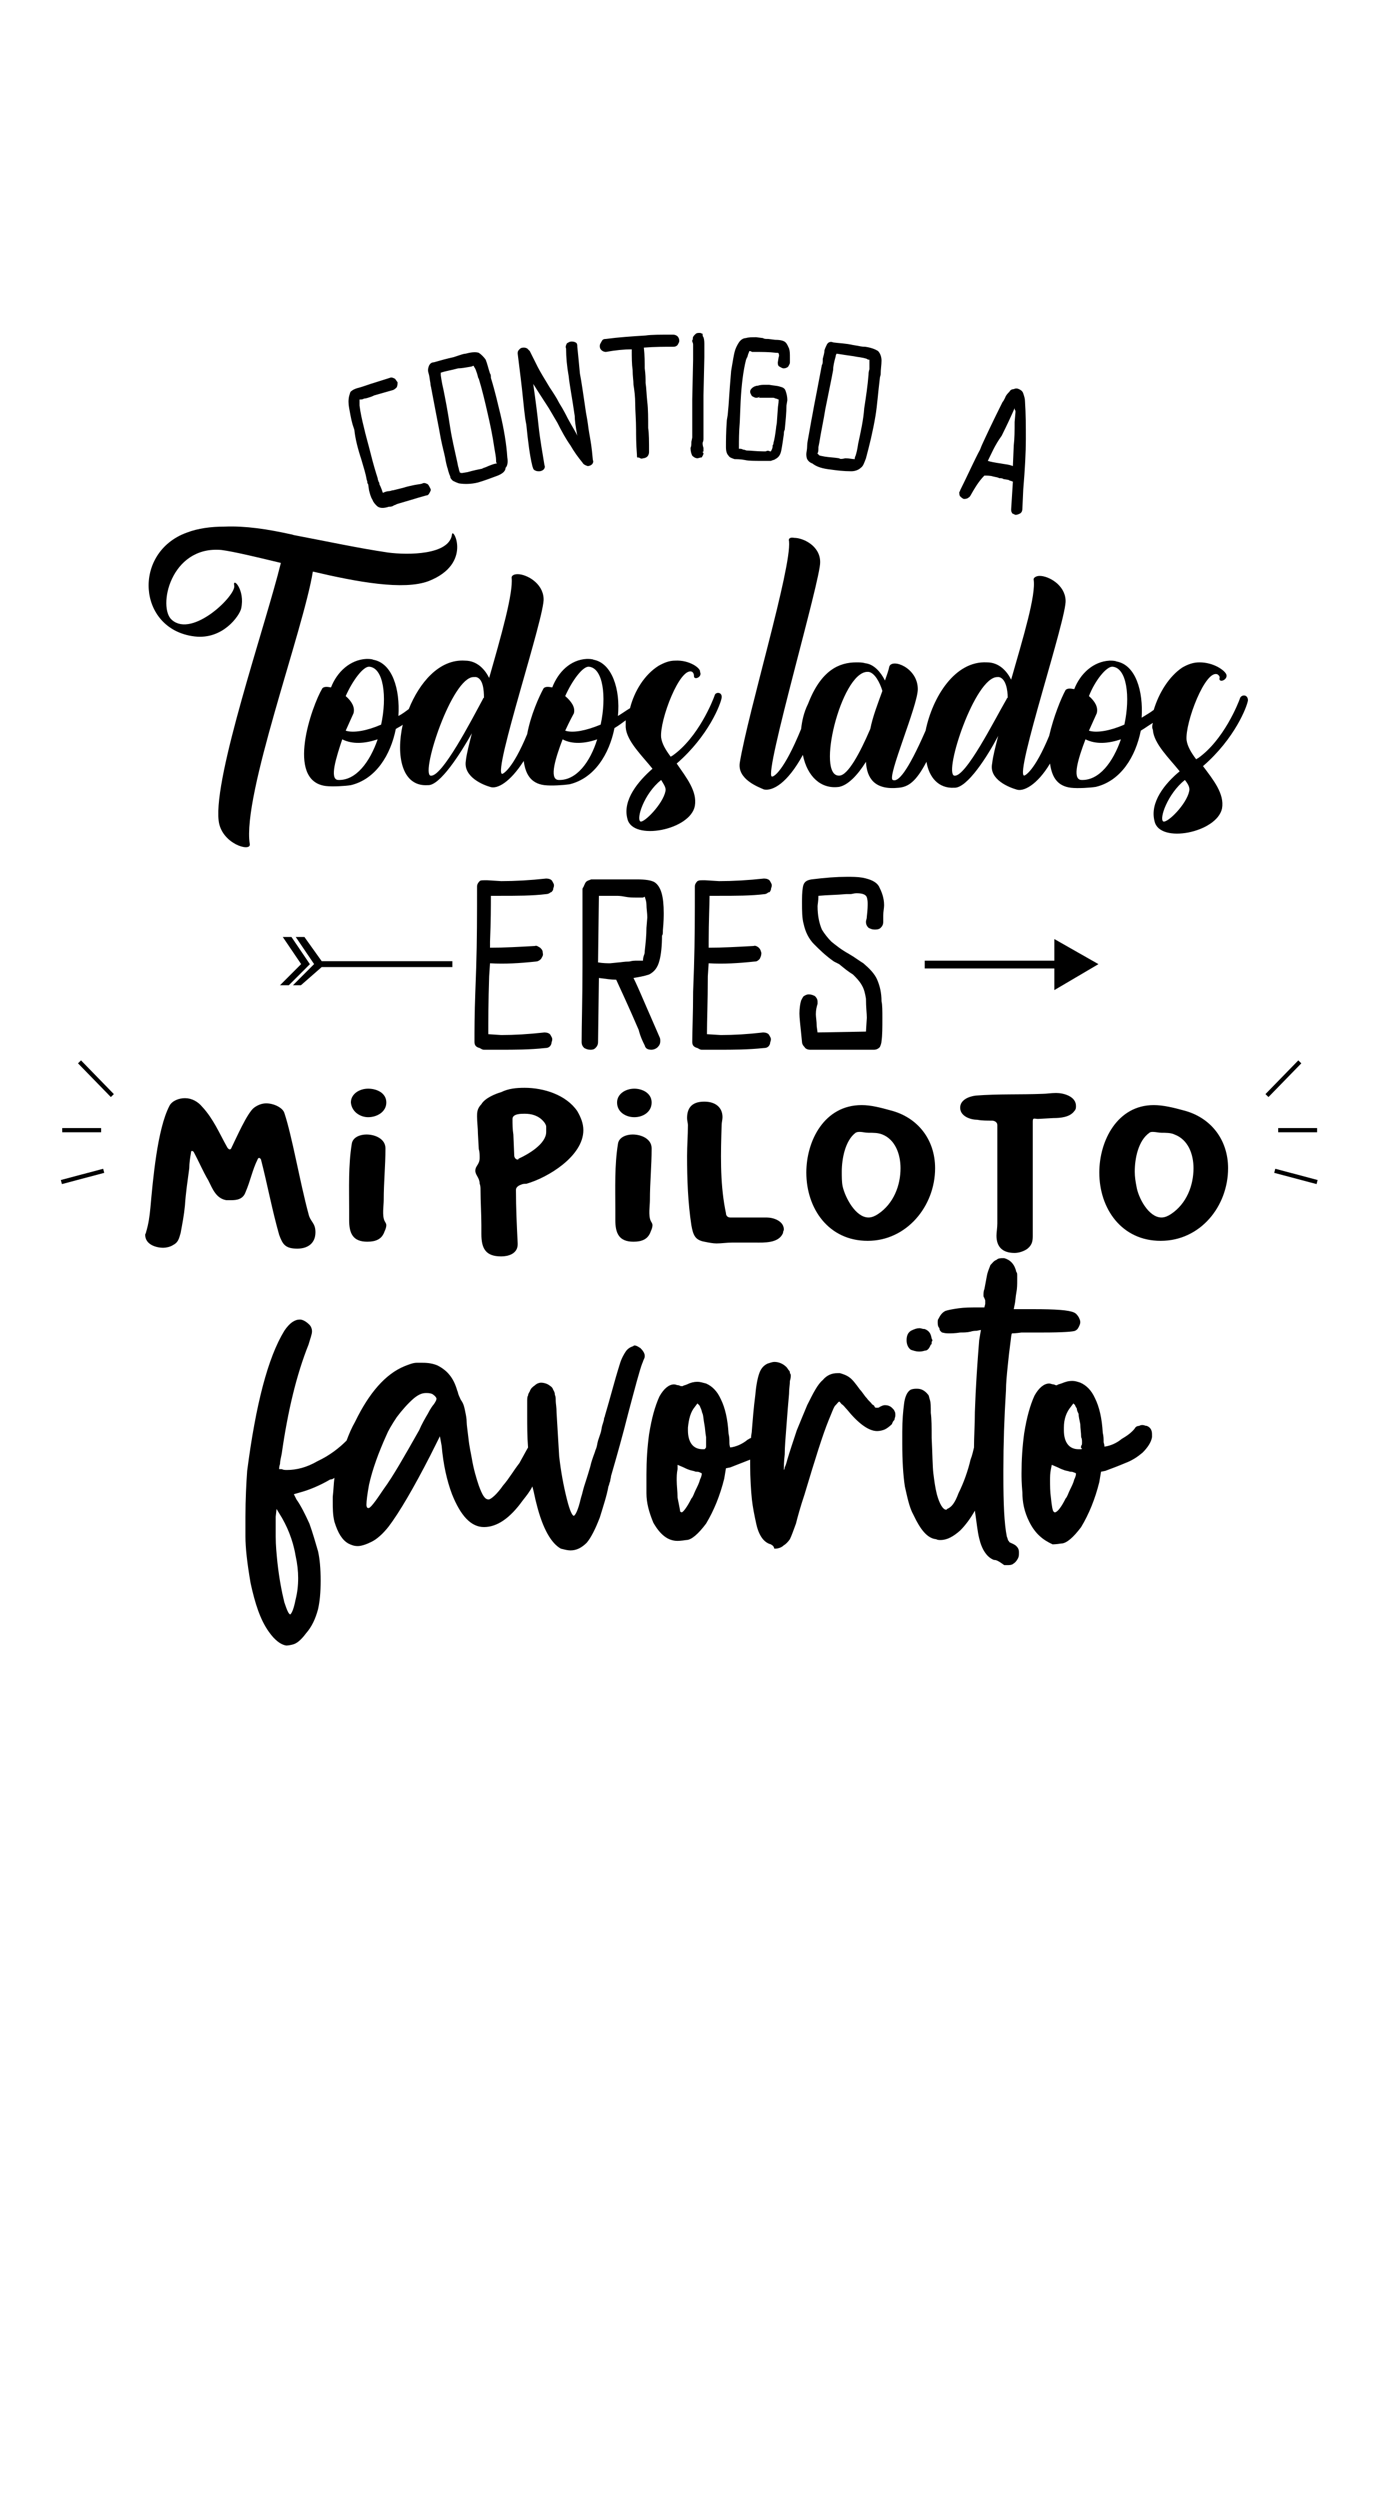
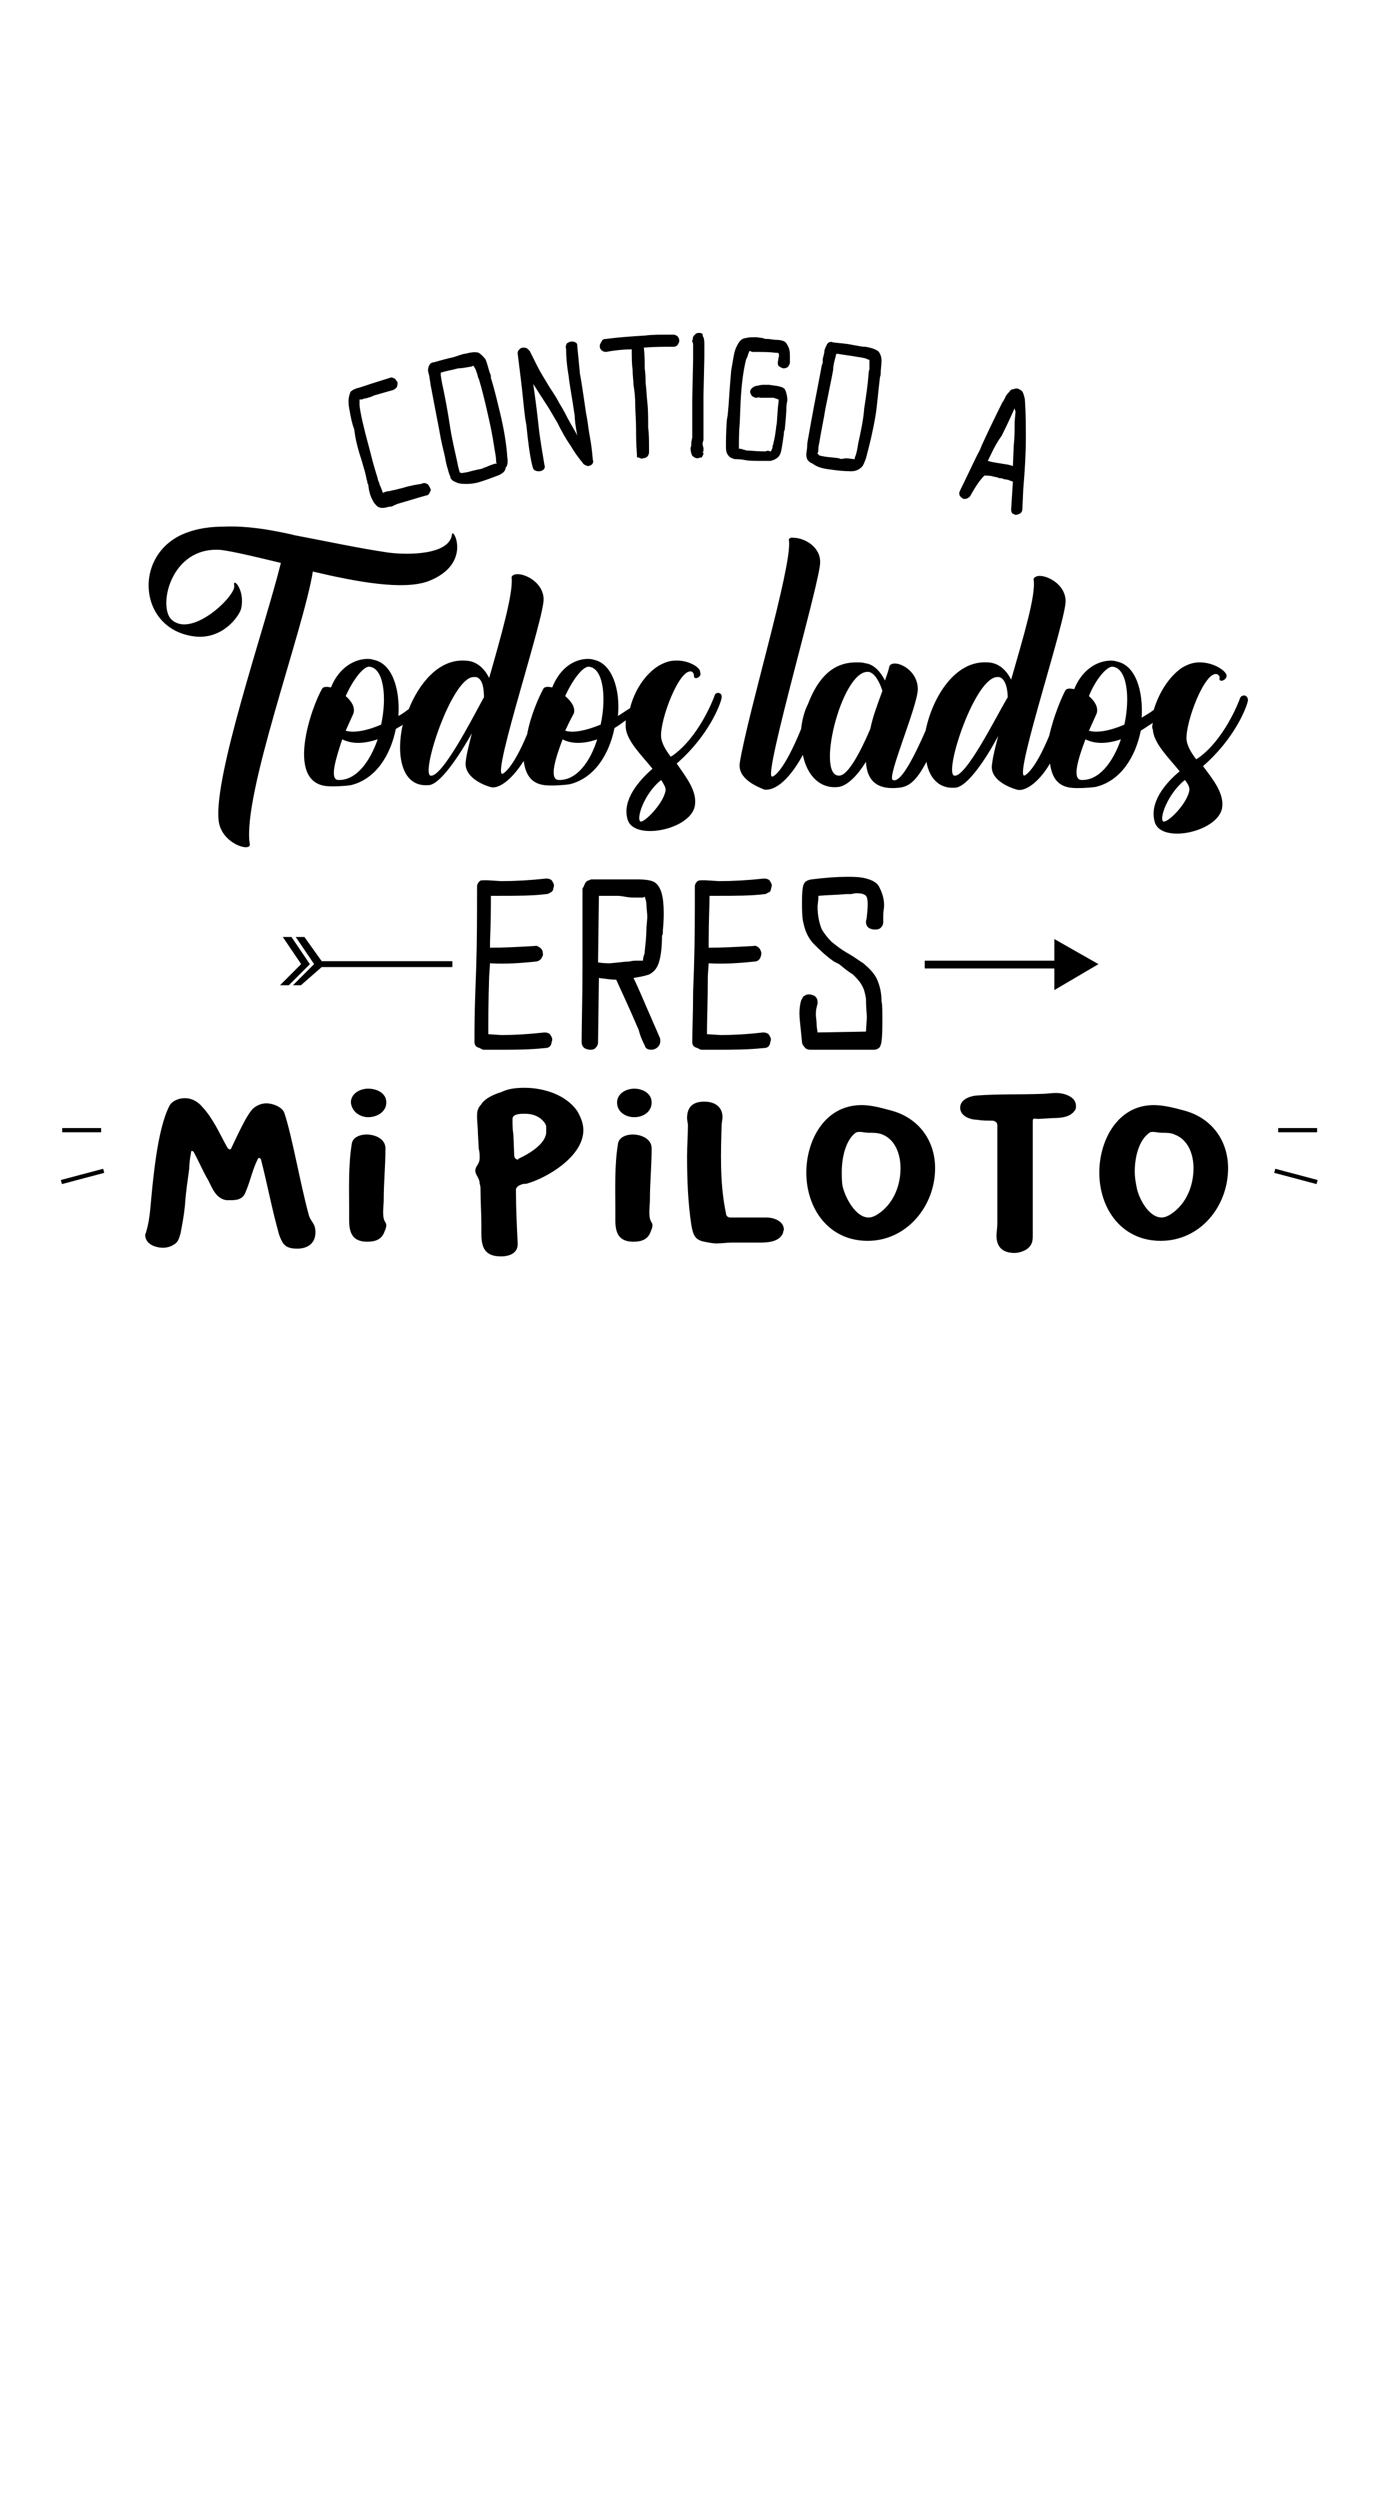
<svg xmlns="http://www.w3.org/2000/svg" version="1.1" id="Layer_1" x="0px" y="0px" viewBox="0 0 159.1 289.1" style="enable-background:new 0 0 159.1 289.1;" xml:space="preserve">
  <style type="text/css">
	.st0{stroke:#000000;stroke-width:8.589102e-02;stroke-miterlimit:10;}
	.st1{fill:none;stroke:#000000;stroke-width:0.487;stroke-miterlimit:10;}
	.st2{fill-rule:evenodd;clip-rule:evenodd;}
	.st3{fill-rule:evenodd;clip-rule:evenodd;fill:#231F20;}
	.st4{fill-rule:evenodd;clip-rule:evenodd;fill:#161616;}
	.st5{fill-rule:evenodd;clip-rule:evenodd;fill:#191919;}
	.st6{fill:none;stroke:#000000;stroke-width:0.286;stroke-miterlimit:10;}
	.st7{fill:none;stroke:#000000;stroke-width:0.515;stroke-miterlimit:10;}
	.st8{fill-rule:evenodd;clip-rule:evenodd;fill:#030303;}
	.st9{stroke:#000000;stroke-width:0.229;stroke-miterlimit:10;}
</style>
  <path d="M26,60.9c-1.6,0-3.1,0.2-4.4,0.7c-6.3,2.3-5.7,11.2,0.9,12c3.3,0.4,5.2-2.4,5.4-3.2c0.5-2.2-1-3.7-0.8-2.7  c0.3,1.1-4.8,6.1-7.2,4c-1.7-1.4-0.2-8.6,5.7-8.1c1.5,0.2,4,0.8,6.9,1.5c-1.8,7.3-7.8,24.6-7.2,29.8c0.3,2.7,3.8,3.7,3.6,2.7  C28,92,35.1,72.9,36.2,66.1c5.1,1.2,10.5,2.2,13.4,1.1c5.1-2,2.8-6.3,2.7-5.4c-0.3,2.4-5.1,2.4-7.4,2.1c-3.4-0.5-7.1-1.3-10.8-2  c-0.1,0-0.3-0.1-0.4-0.1C31,61.2,28.4,60.8,26,60.9L26,60.9z M78.1,76.4c-0.6,0-1.2,0.2-1.9,0.6c-1.6,1-2.8,2.9-3.3,4.9  c-0.5,0.3-0.9,0.6-1.4,0.9c0.3-3.1-0.7-6.1-2.8-6.5c-0.2-0.1-0.6-0.1-0.8-0.1c-1.9,0.1-3.3,1.5-4,3.3c-0.5-0.1-0.8-0.1-1,0.1  c-0.5,0.9-1.5,3.1-1.9,5.3c-1.7,4.1-2.8,4.6-2.9,4.6c-1.1-0.2,5-18.4,4.8-20.3c-0.1-1.8-2-2.8-3-2.8c-0.5,0-0.7,0.2-0.7,0.4  c0.2,1.8-1.2,6.7-2.6,11.6c-0.5-1-1.4-2-2.8-2c-3-0.2-5.3,2.6-6.5,5.6c-0.4,0.3-0.8,0.6-1.2,0.8c0.2-3.1-0.7-6.1-2.9-6.5  c-0.2-0.1-0.6-0.1-0.8-0.1c-1.9,0.1-3.4,1.5-4.1,3.3c-0.5-0.1-0.8-0.1-1,0.1c-1.2,2-4.3,10.7,0.4,11.3c0.8,0.1,2.3,0,2.9-0.1  c2.9-0.7,4.6-3.5,5.2-6.5c0.3-0.2,0.6-0.3,0.8-0.5c-0.8,3.6-0.1,7.2,2.9,7c1.4,0.1,3.8-3.7,5.1-6c-0.3,1.2-0.6,2.3-0.7,3.2  c-0.3,1.9,2.1,2.8,2.8,3c0.8,0.3,2.3-0.5,3.9-3c0.2,1.5,0.8,2.6,2.4,2.8c0.8,0.1,2.2,0,2.9-0.1c2.9-0.7,4.6-3.5,5.2-6.5  c0.5-0.3,0.9-0.6,1.3-0.9c0,0.3,0,0.6,0,0.8c0.1,1.6,1.9,3.3,3.1,4.8c-1.6,1.4-3.5,3.6-2.9,5.8c0.6,2.6,7.3,1.3,7.8-1.5  c0.3-1.7-1-3.3-2.1-4.9c3.7-3.2,5.1-6.9,5.2-7.6c0.1-0.7-0.7-0.7-0.8-0.3c-0.2,0.6-1.9,4.9-4.9,7c-0.1,0-0.1,0.1-0.2,0.1  c-0.6-0.8-1-1.5-1.1-2.2c-0.2-2,2.2-8.3,3.6-7.6c0.1,0.1,0.2,0.2,0.2,0.5c0,0.5,1,0.1,0.7-0.5C81.1,77.3,79.8,76.3,78.1,76.4  L78.1,76.4z M76.5,90.2c0.3,0.5,0.6,0.9,0.5,1.3c-0.3,1.5-2.5,3.7-2.9,3.5C73.6,94.7,74.5,91.8,76.5,90.2  C76.5,90.2,76.5,90.2,76.5,90.2L76.5,90.2z M68.1,77.1c1.7,0.1,2.1,3.5,1.4,6.7c-1.7,0.7-3.2,1-4.1,0.7c0.5-1.1,1-2,1-2  c0.2-0.7-0.3-1.4-1-2C66.2,78.7,67.4,77.1,68.1,77.1L68.1,77.1z M65.1,85.5c1.1,0.6,2.6,0.5,4,0c-0.8,2.6-2.4,4.8-4.5,4.7  C63.5,90.1,64.3,87.6,65.1,85.5L65.1,85.5z M54.8,78.3c0.1,0,0.2,0,0.3,0c0.8,0.2,0.9,1.5,0.9,2.4c0,0-0.1,0-0.1,0.1  c-1.3,2.4-4.8,9.2-6.1,8.9C48.7,89.3,52.3,78.3,54.8,78.3L54.8,78.3z M42.7,77.1c1.7,0.1,2.1,3.5,1.4,6.7c-1.6,0.7-3.2,1-4.1,0.7  c0.5-1.1,0.9-2,0.9-2c0.2-0.7-0.2-1.4-0.9-2C40.8,78.7,42,77.1,42.7,77.1L42.7,77.1z M39.6,85.5c1.2,0.6,2.6,0.5,4.1,0  c-0.9,2.6-2.5,4.8-4.6,4.7C38.1,90.1,38.9,87.6,39.6,85.5L39.6,85.5z" />
  <path d="M91.9,62.2c-0.5-0.1-0.7,0.1-0.6,0.4c0.3,3.1-4.7,19.6-5.7,25.6c-0.3,1.9,2.1,2.8,2.8,3.1c1,0.2,2.7-0.7,4.5-4  c0.5,2.5,2.1,4,4.2,3.7c1-0.2,2.1-1.3,3.1-2.9c0.1,1.9,1,3.3,3.8,3c1.1-0.1,2-0.7,3.2-3c0.3,1.8,1.4,3.1,3.2,3  c1.5,0.1,3.9-3.7,5.1-6c-0.3,1.2-0.6,2.3-0.7,3.2c-0.4,1.9,2.1,2.8,2.8,3c0.8,0.3,2.4-0.5,3.9-3c0.2,1.5,0.8,2.6,2.4,2.8  c0.8,0.1,2.3,0,2.9-0.1c2.9-0.7,4.6-3.5,5.2-6.5c0.5-0.3,0.9-0.6,1.4-0.9c-0.1,0.3-0.1,0.6,0,0.8c0.1,1.6,1.9,3.3,3.1,4.8  c-1.7,1.4-3.5,3.6-2.9,5.8c0.6,2.6,7.2,1.3,7.8-1.5c0.3-1.7-1-3.3-2.2-4.9c3.7-3.2,5.1-6.9,5.2-7.6c0-0.7-0.7-0.7-0.9-0.3  c-0.2,0.6-1.9,4.9-4.9,7c-0.1,0-0.1,0.1-0.2,0.1c-0.6-0.8-1-1.5-1.1-2.2c-0.2-2,2.2-8.3,3.6-7.6c0.1,0.1,0.3,0.2,0.2,0.5  c0,0.5,1,0.1,0.8-0.5c-0.2-0.5-1.5-1.4-3.1-1.4c-0.7,0-1.3,0.2-2,0.6c-1.5,1-2.7,2.9-3.3,4.9c-0.4,0.3-0.9,0.6-1.4,0.9  c0.2-3.1-0.7-6.1-2.9-6.5c-0.2-0.1-0.6-0.1-0.8-0.1c-1.9,0.1-3.4,1.5-4.1,3.3c-0.5-0.1-0.8-0.1-1,0.1c-0.5,0.9-1.4,3.1-1.9,5.3  c-1.7,4.1-2.8,4.6-2.9,4.6c-1.1-0.2,5-18.4,4.8-20.3c-0.1-1.8-2-2.8-3-2.8c-0.4,0-0.7,0.2-0.7,0.4c0.3,1.8-1.2,6.7-2.6,11.6  c-0.5-1-1.4-2-2.8-2c-3.7-0.2-6.3,4-7.1,7.9c-2.1,4.8-3.2,6-3.8,5.7c-0.7-0.3,2.9-8.6,2.9-10.5c0-2.5-3-3.6-3.3-2.6  c-0.1,0.5-0.3,1-0.5,1.6c-0.5-1-1.3-1.9-2.3-2c-0.3-0.1-0.7-0.1-1-0.1c-2,0-4.1,0.9-5.6,4.8c-0.5,1-0.7,2-0.8,2.9  c-2,4.9-3.2,5.6-3.4,5.5C88.4,89.4,95,66.9,94.9,65C94.9,63.1,92.9,62.2,91.9,62.2L91.9,62.2z M137.1,90.2c0.4,0.5,0.6,0.9,0.5,1.3  c-0.3,1.5-2.5,3.7-3,3.5C134.1,94.7,135.1,91.8,137.1,90.2C137.1,90.2,137.1,90.2,137.1,90.2L137.1,90.2z M128.7,77.1  c1.7,0.1,2.1,3.5,1.4,6.7c-1.6,0.7-3.2,1-4.1,0.7c0.5-1.1,0.9-2,0.9-2c0.2-0.7-0.2-1.4-0.9-2C126.7,78.7,128,77.1,128.7,77.1  L128.7,77.1z M125.6,85.5c1.2,0.6,2.6,0.5,4.1,0c-0.9,2.6-2.5,4.8-4.6,4.7C124,90.1,124.8,87.6,125.6,85.5L125.6,85.5z M115.4,78.3  c0.1,0,0.2,0,0.2,0c0.8,0.2,1,1.5,1,2.4c0,0-0.1,0-0.1,0.1c-1.4,2.4-4.8,9.2-6.1,8.9C109.2,89.3,112.8,78.3,115.4,78.3L115.4,78.3z   M100.3,77.7c0.1,0,0.1,0,0.2,0c0.7,0.1,1.3,1.2,1.6,2.2c-0.5,1.4-1.1,2.9-1.4,4.4c-1.2,2.8-2.6,5.4-3.6,5.4  C94.4,89.8,97.3,77.9,100.3,77.7L100.3,77.7z" />
-   <path d="M31.1,188.7c-1-1.4-1.6-3.3-2.1-5.6c-0.4-2.3-0.6-4.1-0.6-5.4s0-2.1,0-2.3c0-2,0.1-3.9,0.2-5.3c1-7.7,2.4-13.1,4.3-16.2  c0.6-0.9,1.2-1.3,1.8-1.3c0.3,0,0.7,0.2,1.1,0.6c0.2,0.2,0.3,0.5,0.3,0.7v0.1c0,0.3-0.2,0.8-0.4,1.5c-1.4,3.5-2.4,7.7-3.1,12.6  c-0.1,0.5-0.2,0.9-0.2,1.2c-0.1,0.3-0.1,0.5-0.1,0.6c0,0,0.1,0,0.3,0c0.2,0.1,0.4,0.1,0.6,0.1c1.1,0,2.3-0.3,3.5-1  c1.5-0.7,2.6-1.6,3.4-2.4c0.3-0.8,0.6-1.5,1-2.2c1.6-3.3,3.5-5.5,5.7-6.4c0.5-0.2,1-0.4,1.4-0.4s0.7,0,0.7,0c0.7,0,1.2,0.1,1.7,0.3  c1.2,0.6,1.9,1.5,2.3,2.9c0.1,0.2,0.1,0.4,0.2,0.6c0.1,0.2,0.2,0.5,0.3,0.6c0.2,0.3,0.3,0.6,0.4,1.1c0.1,0.5,0.2,0.9,0.2,1.4  c0,0.3,0.1,0.9,0.2,1.8c0.1,1,0.3,1.8,0.4,2.4c0.2,1.2,0.5,2.2,0.8,3.1c0.4,1.1,0.7,1.6,1.1,1.6h0.1c0.3-0.1,0.9-0.6,1.6-1.6  c0.7-0.8,1.2-1.7,1.9-2.6c0.4-0.7,0.7-1.3,1-1.8c-0.1-1.3-0.1-2.5-0.1-3.8c0-0.7,0-1.1,0-1.5c0-0.3,0-0.6,0.1-0.7  c0-0.2,0.1-0.3,0.2-0.5c0.1-0.3,0.3-0.5,0.6-0.7c0.2-0.2,0.5-0.3,0.7-0.3c0.3,0,0.6,0.1,0.8,0.2c0.3,0.2,0.5,0.3,0.6,0.6  c0.1,0.2,0.2,0.3,0.2,0.6c0.1,0.2,0.1,0.4,0.1,0.7c0,0.3,0.1,0.7,0.1,1.4c0.1,1.6,0.2,3.3,0.3,5c0.2,1.8,0.5,3.4,0.9,5  c0.3,1.2,0.6,1.9,0.8,1.9l0,0c0.2-0.1,0.5-0.7,0.8-2c0.1-0.3,0.2-0.7,0.3-1.1c0.1-0.4,0.4-1.2,0.8-2.6c0.2-0.9,0.5-1.5,0.6-1.9  c0.2-0.4,0.2-0.8,0.3-1.1c0.1-0.3,0.2-0.6,0.3-0.9c0.1-0.3,0.1-0.6,0.2-0.9c0.1-0.3,0.2-0.6,0.2-0.8c0.1-0.2,0.1-0.3,0.1-0.3  c0.6-2,1.1-4,1.7-5.9c0.2-0.7,0.5-1.2,0.7-1.5c0.2-0.3,0.5-0.5,0.8-0.6c0.1,0,0.1-0.1,0.2-0.1c0.3,0,0.5,0.2,0.7,0.3  c0.3,0.3,0.5,0.6,0.5,0.9c0,0.1,0,0.2-0.1,0.4c-0.1,0.2-0.1,0.3-0.2,0.5c-0.3,0.8-0.8,2.7-1.6,5.7c-0.6,2.4-1.3,4.9-2,7.3  c0,0.2-0.1,0.4-0.1,0.6c-0.1,0.2-0.1,0.4-0.2,0.6c-0.2,1.1-0.6,2.3-1,3.6c-0.5,1.3-1,2.3-1.5,2.9c-0.6,0.6-1.2,0.9-1.9,0.9  c-0.3,0-0.7-0.1-1.1-0.2c-1.1-0.6-2.1-2.3-2.8-5.1c-0.2-0.7-0.3-1.4-0.5-2.1c-0.3,0.6-0.7,1.1-1.1,1.6c-1.5,2.1-3,3.1-4.5,3.1l0,0  c-1.5,0-2.7-1.3-3.7-3.8c-0.6-1.6-1-3.4-1.2-5.6l-0.2-1.1l-1.1,2.2c-2,3.9-3.6,6.6-4.8,8.2c-0.7,0.9-1.4,1.5-2,1.8  c-0.6,0.3-1.2,0.5-1.6,0.5s-0.7-0.1-1.1-0.3c-0.7-0.4-1.2-1.2-1.6-2.5c-0.2-0.8-0.2-1.6-0.2-2.4v-0.5c0.1-0.8,0.1-1.5,0.2-2.2  c-0.1,0.1-0.3,0.2-0.5,0.2c-1.2,0.7-2.4,1.2-3.5,1.5l-0.7,0.2l0.3,0.6c0.5,0.7,1,1.7,1.5,2.8c0.4,1.1,0.7,2.2,1,3.2  c0.2,0.9,0.3,2,0.3,3.4c0,1.4-0.1,2.4-0.3,3.3c-0.3,1.1-0.7,2-1.4,2.8c-0.6,0.8-1.1,1.2-1.6,1.3c-0.4,0.1-0.6,0.1-0.7,0.1  C32.5,190.2,31.8,189.7,31.1,188.7L31.1,188.7z M119.1,176c-0.6-1.2-0.8-2.3-0.8-3.4c-0.1-1.1-0.1-1.8-0.1-2.2  c0-1.6,0.1-3.1,0.3-4.6c0.3-1.9,0.7-3.3,1.2-4.4c0.5-0.9,1.1-1.4,1.7-1.4c0.2,0,0.3,0.1,0.5,0.1c0.1,0,0.2,0.1,0.3,0.1h0.1  c0.1-0.1,0.2-0.1,0.5-0.2c0.5-0.2,0.8-0.3,1.3-0.3c0.3,0,0.6,0.1,0.9,0.2c0.7,0.3,1.3,0.9,1.7,1.8c0.5,1,0.8,2.3,0.9,4  c0.1,0.4,0.1,0.7,0.1,1.1c0.1,0.3,0.1,0.5,0.1,0.5c0.7-0.1,1.4-0.4,2-0.9c0.7-0.4,1.2-0.8,1.5-1.2c0.1-0.2,0.3-0.3,0.5-0.3  c0.2-0.1,0.3-0.1,0.4-0.1c0.2,0,0.3,0.1,0.5,0.1c0.5,0.2,0.6,0.6,0.6,1c0,0.1,0,0.2,0,0.3c-0.1,0.6-0.5,1.2-1.1,1.8  c-0.6,0.5-1.2,0.9-2,1.2c-0.7,0.3-1.5,0.6-2.3,0.9l-0.5,0.1l-0.2,1.2c-0.5,2-1.2,3.7-2.1,5.2c-0.9,1.2-1.7,1.9-2.3,1.9  c-0.6,0.1-1,0.1-1,0.1C120.7,178.1,119.8,177.4,119.1,176L119.1,176z M125.1,167.2c0.1-0.1,0.1-0.2,0.1-0.4c0-0.2,0-0.4-0.1-0.6  c0-0.5-0.1-1-0.1-1.5c-0.1-0.5-0.2-0.9-0.2-1.2c-0.1-0.2-0.2-0.4-0.2-0.6c-0.1-0.2-0.2-0.3-0.2-0.4l-0.2-0.2l-0.3,0.4  c-0.5,0.6-0.8,1.4-0.8,2.4v0.3c0,1.4,0.6,2.2,1.7,2.2h0.2c0.1,0,0.2,0,0.2-0.1C125,167.5,125.1,167.3,125.1,167.2L125.1,167.2z   M123.3,173.3c0.2-0.2,0.3-0.6,0.5-1c0.2-0.4,0.4-0.8,0.5-1.2c0.2-0.4,0.2-0.6,0.2-0.7c0,0-0.1-0.1-0.2-0.1  c-0.2-0.1-0.3-0.1-0.5-0.1c-0.2-0.1-0.5-0.1-0.7-0.2c-0.3-0.1-0.5-0.2-0.7-0.3l-0.7-0.3l-0.1,0.5c-0.1,0.5-0.1,0.9-0.1,1.3  c0,0.6,0,1.3,0.1,2c0.1,1,0.2,1.5,0.3,1.6c0.1,0.1,0.1,0.1,0.2,0.1C122.4,174.8,122.8,174.3,123.3,173.3L123.3,173.3z M115,180.4  c-0.8-0.3-1.4-1.2-1.7-2.5c-0.2-0.8-0.3-1.9-0.5-3.2c-0.5,0.9-1.1,1.7-1.7,2.3c-0.8,0.7-1.5,1.1-2.3,1.1c-0.1,0-0.3,0-0.5-0.1  c-1-0.1-1.8-1.1-2.6-2.8c-0.5-0.9-0.7-2-1-3.3c-0.2-1.3-0.3-3-0.3-5v-1.3c0-1.4,0.1-2.4,0.2-3.2c0.1-0.9,0.4-1.5,0.8-1.7  c0.3-0.1,0.5-0.1,0.7-0.1c0.5,0,0.9,0.2,1.3,0.7c0.1,0.1,0.1,0.3,0.2,0.6c0.1,0.3,0.1,0.8,0.1,1.5c0.1,0.7,0.1,1.6,0.1,2.9  c0.1,1.9,0.1,3.3,0.2,4.1c0.1,0.8,0.2,1.6,0.4,2.4c0.3,1.1,0.7,1.8,1.1,1.8c0,0,0.1-0.1,0.1-0.1c0.5-0.2,0.9-0.7,1.3-1.8  c0.6-1.2,1.1-2.6,1.4-3.9c0.2-0.5,0.3-1,0.4-1.4c0-1.2,0.1-2.7,0.1-4.1c0.1-3,0.3-5.8,0.5-8.3l0.2-1.2l-0.5,0.1  c-0.1,0-0.4,0-0.7,0.1c-0.4,0.1-0.8,0.1-1.2,0.1c-0.6,0.1-1,0.1-1.4,0.1s-0.6-0.1-0.7-0.1c-0.1-0.1-0.3-0.2-0.3-0.5  c-0.2-0.2-0.2-0.5-0.2-0.7c0-0.1,0-0.3,0.1-0.4c0.2-0.4,0.4-0.7,0.8-0.9c0.3-0.1,0.8-0.2,1.5-0.3c0.7-0.1,1.5-0.1,2.3-0.1h0.7  l0.1-0.4c0-0.1,0-0.2,0-0.4c0-0.1-0.1-0.2-0.1-0.3c-0.1-0.1-0.1-0.2-0.1-0.3c0-0.2,0-0.5,0.1-0.7c0.1-0.5,0.2-1.1,0.3-1.6  c0.1-0.5,0.3-0.9,0.4-1.2c0.2-0.2,0.4-0.5,0.7-0.6c0.2-0.2,0.5-0.2,0.8-0.2h0.1c0.7,0.2,1.2,0.7,1.4,1.6c0.1,0.1,0.1,0.2,0.1,0.5  v0.5c0,0.4,0,0.9-0.1,1.4c-0.1,0.5-0.1,1-0.2,1.4l-0.1,0.5h2.3c2.5,0,4.1,0.1,4.7,0.4c0.2,0.1,0.3,0.2,0.5,0.5  c0.1,0.2,0.2,0.4,0.2,0.6c0,0.2-0.1,0.4-0.2,0.6c-0.1,0.2-0.2,0.3-0.4,0.4c-0.2,0.1-1.4,0.2-3.7,0.2c-1,0-1.8,0-2.5,0  c-0.7,0.1-1,0.1-1.1,0.1c-0.1,0.1-0.1,0.5-0.2,1.2c-0.1,0.7-0.2,1.6-0.3,2.6c-0.1,1-0.2,2-0.2,2.8c-0.2,3.2-0.3,6.2-0.3,9.2v0.7  c0,3.2,0.1,5.5,0.4,7c0.1,0.2,0.1,0.4,0.2,0.5c0.1,0.1,0.1,0.2,0.2,0.2c0.2,0.1,0.5,0.2,0.7,0.4c0.2,0.2,0.3,0.4,0.3,0.7v0.1  c0,0.2,0,0.4-0.1,0.6c-0.1,0.2-0.3,0.5-0.5,0.6c-0.2,0.2-0.5,0.2-0.7,0.2c-0.2,0-0.3,0-0.4,0C115.5,180.5,115.3,180.4,115,180.4  L115,180.4z M104.9,155c0-0.6,0.2-0.9,0.5-1.1c0.4-0.2,0.7-0.3,1-0.3c0.2,0,0.3,0.1,0.6,0.1c0.5,0.2,0.7,0.5,0.8,1.1l0.1,0.2  l-0.1,0.2c0,0.2,0,0.3-0.1,0.3c-0.2,0.5-0.4,0.7-0.7,0.7c-0.3,0.1-0.5,0.1-0.7,0.1c-0.3,0-0.6-0.1-0.9-0.2  C105.1,155.9,104.9,155.5,104.9,155L104.9,155z M89.2,178.6c-0.8-0.2-1.4-1-1.7-2.4c-0.2-0.9-0.4-1.9-0.5-2.8c-0.1-1-0.2-2.4-0.2-4  v-0.6l0,0c-0.8,0.3-1.5,0.6-2.3,0.9l-0.5,0.1l-0.2,1.2c-0.5,2-1.2,3.7-2.1,5.2c-0.9,1.2-1.7,1.9-2.3,1.9c-0.6,0.1-1,0.1-1,0.1  c-1.1,0-2-0.7-2.8-2.1c-0.5-1.2-0.8-2.3-0.8-3.4c0-1.1,0-1.8,0-2.2c0-1.6,0.1-3.1,0.3-4.6c0.3-1.9,0.7-3.3,1.2-4.4  c0.5-0.9,1.1-1.4,1.7-1.4c0.2,0,0.3,0.1,0.5,0.1c0.1,0,0.2,0.1,0.3,0.1H79c0.1-0.1,0.3-0.1,0.5-0.2c0.4-0.2,0.8-0.3,1.2-0.3  c0.3,0,0.6,0.1,1,0.2c0.7,0.3,1.3,0.9,1.7,1.8c0.5,1,0.8,2.3,0.9,4c0.1,0.4,0.1,0.7,0.1,1.1c0,0.3,0.1,0.5,0.1,0.5  c0.7-0.1,1.4-0.4,2-0.9c0.2-0.1,0.3-0.2,0.4-0.2c0-0.3,0.1-0.6,0.1-0.9c0.1-1.2,0.2-2.6,0.4-4.1c0.1-1.2,0.3-2.1,0.5-2.6  c0.2-0.5,0.5-0.8,0.9-1c0.3-0.1,0.6-0.2,0.8-0.2c0.5,0,1,0.2,1.4,0.6c0.1,0.1,0.2,0.3,0.3,0.4c0.1,0.1,0.1,0.2,0.1,0.3  c0.1,0.1,0.1,0.2,0.1,0.3c0,0.1,0,0.3-0.1,0.6c0,0.4-0.1,0.9-0.1,1.5c-0.1,1.1-0.2,2.3-0.3,3.7c-0.1,1.4-0.2,2.4-0.2,3.3  c-0.1,0.9-0.1,1.4-0.1,1.6v0.2c0,0,0.1-0.1,0.1-0.3c0.1-0.2,0.2-0.5,0.3-0.9c0.3-1,0.7-2.2,1.1-3.4c0.5-1.2,0.9-2.2,1.2-2.9  c0.7-1.4,1.2-2.4,1.8-2.9c0.5-0.6,1.1-0.8,1.7-0.8c0.1,0,0.2,0,0.3,0c0.3,0.1,0.7,0.2,1.1,0.5c0.3,0.2,0.7,0.7,1.2,1.4  c0.3,0.3,0.5,0.7,0.8,1c0.2,0.3,0.5,0.5,0.6,0.7c0.2,0.1,0.3,0.2,0.3,0.3c0.1,0.1,0.1,0.1,0.2,0.1h0.1c0.1,0,0.2,0,0.3-0.1  c0.2-0.1,0.4-0.2,0.6-0.2c0.3,0,0.6,0.1,0.8,0.3c0.2,0.2,0.3,0.3,0.3,0.4c0.1,0.1,0.1,0.3,0.1,0.5c0,0.2-0.1,0.3-0.1,0.5  c-0.1,0.1-0.2,0.2-0.3,0.5c-0.3,0.3-0.6,0.5-0.8,0.6c-0.2,0.1-0.6,0.2-0.9,0.2c-1,0-2.2-0.9-3.5-2.5c-0.2-0.2-0.4-0.5-0.6-0.6  c-0.2-0.2-0.2-0.3-0.3-0.3l0,0c-0.1,0-0.2,0.2-0.5,0.5c-0.2,0.3-0.4,0.9-0.7,1.6c-0.7,1.7-1.6,4.6-2.8,8.6c-0.5,1.5-0.8,2.6-1,3.4  c-0.3,0.8-0.5,1.4-0.7,1.8c-0.2,0.3-0.5,0.6-0.7,0.7c-0.3,0.3-0.7,0.4-1.1,0.4C89.5,178.7,89.3,178.7,89.2,178.6L89.2,178.6z   M81.7,167.2c0-0.1,0-0.2,0-0.4c0-0.2,0-0.4,0-0.6c-0.1-0.5-0.1-1-0.2-1.5c-0.1-0.5-0.1-0.9-0.2-1.2c-0.1-0.2-0.1-0.4-0.2-0.6  c-0.1-0.2-0.1-0.3-0.2-0.4l-0.2-0.2l-0.3,0.4c-0.5,0.6-0.7,1.4-0.8,2.4v0.3c0,1.4,0.6,2.2,1.7,2.2h0.1c0.1,0,0.2,0,0.2-0.1  C81.7,167.5,81.7,167.3,81.7,167.2L81.7,167.2z M80,173.3c0.2-0.2,0.3-0.6,0.5-1c0.2-0.4,0.4-0.8,0.5-1.2c0.2-0.4,0.2-0.6,0.2-0.7  c0,0-0.1-0.1-0.2-0.1c-0.1-0.1-0.3-0.1-0.5-0.1c-0.2-0.1-0.4-0.1-0.7-0.2c-0.3-0.1-0.5-0.2-0.7-0.3l-0.7-0.3v0.5  c-0.1,0.5-0.1,0.9-0.1,1.3c0,0.6,0.1,1.3,0.1,2c0.2,1,0.3,1.5,0.3,1.6c0.1,0.1,0.2,0.1,0.2,0.1C79.1,174.8,79.5,174.3,80,173.3  L80,173.3z M44.4,172.2c1.1-1.5,2.4-3.8,4.1-6.8c0.3-0.7,0.7-1.4,1-1.9c0.3-0.6,0.6-1,0.7-1.1c0.2-0.3,0.3-0.5,0.3-0.6v-0.1  c-0.1-0.2-0.2-0.3-0.5-0.5c-0.3-0.1-0.5-0.1-0.7-0.1c-0.5,0-0.9,0.2-1.4,0.6c-0.7,0.6-1.4,1.4-2,2.2c-0.6,0.9-1,1.6-1.2,2.1  c-0.9,2-1.6,3.9-2,5.7c-0.2,1.1-0.3,1.9-0.3,2.3c0,0.3,0.1,0.4,0.2,0.4C42.8,174.5,43.4,173.7,44.4,172.2L44.4,172.2z M34.2,185  c0.2-0.8,0.3-1.6,0.3-2.5c0-0.8-0.1-1.7-0.3-2.6c-0.3-1.8-1-3.5-1.9-4.9l-0.3-0.5l-0.1,0.9c0,0.3,0,0.7,0,1.3v1c0,1,0.1,2,0.2,3  c0.2,1.8,0.5,3.4,0.8,4.6c0.3,0.9,0.5,1.4,0.7,1.4l0,0C33.8,186.5,34,186,34.2,185L34.2,185z" />
  <path d="M48.9,55.9c0.2-0.1,0.4,0,0.6,0.1c0.1,0.1,0.2,0.3,0.3,0.5c0.1,0.2,0,0.3-0.1,0.5c-0.1,0.2-0.2,0.3-0.4,0.3  c-0.7,0.2-1.4,0.4-1.7,0.5l-1.7,0.5c-0.1,0.1-0.3,0.1-0.4,0.2c-0.2,0.1-0.3,0.1-0.5,0.1c-0.6,0.2-1.1,0.2-1.4-0.1  c-0.2-0.2-0.4-0.4-0.5-0.7c-0.2-0.3-0.3-0.7-0.4-1.1L42.6,56c-0.1-0.1-0.1-0.2-0.1-0.3c0-0.1-0.1-0.2-0.1-0.4  c-0.1-0.5-0.3-1.2-0.6-2.2c-0.4-1.2-0.7-2.4-0.8-3.4l-0.2-0.6c-0.2-0.7-0.3-1.4-0.4-1.9c-0.1-0.5-0.1-1,0-1.4  c0.1-0.3,0.1-0.5,0.3-0.6c0.1-0.1,0.3-0.2,0.6-0.3c0.8-0.2,1.5-0.5,1.9-0.6l1.9-0.6c0.2-0.1,0.4,0,0.6,0.1c0.1,0.1,0.2,0.3,0.3,0.4  c0,0.2,0,0.4-0.1,0.6c-0.1,0.1-0.2,0.2-0.4,0.3l-2.1,0.6c-0.1,0-0.2,0.1-0.5,0.2c-0.3,0.1-0.6,0.2-0.8,0.2c-0.1,0.1-0.3,0.1-0.5,0.1  c0,0.1,0,0.2,0,0.4c0,0.2,0,0.3,0,0.3c0.1,0.8,0.3,1.7,0.5,2.5c0.2,0.9,0.5,1.9,0.8,3.1c0.3,1.2,0.6,2.2,0.8,2.8  c0,0.2,0.1,0.3,0.1,0.4c0.1,0.1,0.1,0.2,0.1,0.3c0.2,0.4,0.3,0.7,0.4,1c0.2-0.1,0.5-0.2,0.7-0.2c0.2,0,0.3-0.1,0.5-0.1l1.2-0.3  c0.3-0.1,0.7-0.2,1.2-0.3C48.4,56,48.7,56,48.9,55.9L48.9,55.9z M98.5,54.5c-0.9,0-1.7-0.1-2.4-0.2c-0.9-0.1-1.6-0.3-2.1-0.7  c-0.3-0.1-0.5-0.3-0.6-0.5c-0.1-0.2-0.1-0.5-0.1-0.6c0-0.2,0.1-0.5,0.1-1c0-0.3,0.1-0.7,0.2-1.3c0.1-0.5,0.2-1.2,0.4-2.2l0.2-1.1  c0.2-1,0.5-2.6,0.9-4.7c0.1-0.1,0.1-0.3,0.1-0.7c0.1-0.4,0.2-0.7,0.2-1c0.1-0.3,0.2-0.5,0.3-0.7c0.2-0.3,0.5-0.3,0.7-0.2  c0.7,0.1,1.4,0.1,2.3,0.3l0.6,0.1c0.4,0.1,0.7,0.1,0.8,0.1c0.7,0.1,1.2,0.3,1.5,0.5c0.2,0.2,0.4,0.6,0.4,1.1c0,0.5-0.1,1-0.1,1.6  c0,0.1-0.1,0.3-0.1,0.5c-0.2,1.6-0.3,3.1-0.5,4.3c-0.3,1.8-0.7,3.4-1.1,4.9c-0.2,0.5-0.3,0.9-0.6,1.1C99.4,54.3,99,54.5,98.5,54.5  L98.5,54.5z M97.1,53c0.1,0.1,0.3,0.1,0.7,0c0.5,0,0.8,0.1,1.1,0.1c0-0.1,0-0.2,0.1-0.4c0.1-0.3,0.2-0.7,0.3-1.4  c0.3-1.4,0.6-2.7,0.7-4.1c0.2-1.3,0.4-2.6,0.5-3.9c0-0.1,0-0.3,0.1-0.6c0-0.3,0-0.6,0-0.9v-0.2c-0.1,0-0.2,0-0.3-0.1  c-0.6-0.2-1.1-0.2-1.5-0.3c-0.7-0.1-1.4-0.2-2-0.3c-0.1,0.2-0.1,0.2-0.1,0.3c-0.2,0.7-0.3,1.2-0.3,1.6c-0.2,1.1-0.5,2.5-0.9,4.5  c-0.2,1.3-0.5,2.6-0.7,3.9l-0.1,0.5c0,0.3,0,0.6-0.1,0.7v0.1c0.1,0,0.1,0,0.1,0.1c0.1,0,0.1,0.1,0.2,0.1l0.5,0.1  C96,52.9,96.5,52.9,97.1,53L97.1,53z M90.9,45.2c0.1,0.3,0.2,0.6,0.2,1.1L91,46.9c0,0.8-0.1,1.8-0.2,2.8c-0.1,0.2-0.1,0.3-0.1,0.5  c-0.1,0.7-0.2,1.4-0.3,1.9c-0.1,0.5-0.3,0.8-0.7,1c-0.1,0.1-0.3,0.1-0.5,0.2c-0.2,0-0.4,0-0.6,0s-0.3,0-0.4,0c-0.9,0-1.6,0-2-0.1  c-0.5-0.1-1-0.1-1.2-0.1c-0.3-0.1-0.6-0.2-0.7-0.4c-0.2-0.2-0.3-0.5-0.3-1c0-0.7,0-1.7,0.1-3.1l0.1-0.6l0.1-1.1  c0.1-1.5,0.2-2.9,0.3-4l0.1-0.6c0.1-0.6,0.2-1.2,0.3-1.6c0.1-0.4,0.3-0.8,0.5-1.1c0.2-0.3,0.5-0.5,0.8-0.5c0.3-0.1,0.7-0.1,1.2-0.1  l0.8,0.1c0.1,0.1,0.3,0.1,0.6,0.1l0.8,0.1c0.6,0,1,0.1,1.2,0.3c0.2,0.2,0.3,0.5,0.4,0.7c0.1,0.3,0.1,0.6,0.1,1.1c0,0.2,0,0.3,0,0.5  c0,0.2-0.1,0.3-0.2,0.5c-0.1,0.1-0.3,0.2-0.5,0.2c-0.2,0-0.3-0.1-0.5-0.2c-0.2-0.1-0.2-0.3-0.2-0.5l0.1-0.6c0.1-0.2,0-0.4,0-0.4  c0-0.1-0.1-0.1-0.3-0.1c-0.8-0.1-1.7-0.1-2.5-0.1c-0.1,0-0.2,0-0.3,0c-0.1-0.1-0.2-0.1-0.3-0.1c0,0.1-0.1,0.2-0.2,0.6  c0,0.1-0.1,0.2-0.1,0.2c0,0.1-0.1,0.2-0.1,0.3c-0.3,1.2-0.5,2.8-0.6,4.7l-0.1,2.4c-0.1,1.2-0.1,2.2-0.1,2.8v0.3h0.1  c0.1,0,0.2,0,0.4,0.1c0.2,0,0.3,0.1,0.4,0.1c0.5,0,1.1,0.1,1.9,0.1c0.1,0,0.2,0,0.3,0c0.2-0.1,0.3-0.1,0.5,0h0.1l0.1-0.2  c0.1-0.2,0.1-0.3,0.1-0.5c0.1-0.1,0.1-0.2,0.1-0.3c0.1-0.3,0.2-0.9,0.3-1.7c0-0.2,0.1-0.5,0.1-0.8l0.1-1.4c0-0.3,0.1-0.6,0.1-1.1  l0,0c-0.1,0-0.2-0.1-0.3-0.1c-0.1,0-0.2-0.1-0.3-0.1h-0.5C88.4,46,88.3,46,88.2,46c-0.1,0-0.2,0-0.2,0C87.9,46,87.8,46,87.8,46  c0,0,0.1-0.1,0.2-0.2C87.8,46,87.6,46,87.5,46c-0.2,0-0.3-0.1-0.5-0.2c-0.1-0.2-0.2-0.3-0.2-0.5c0-0.2,0.1-0.3,0.2-0.4  c0.2-0.2,0.5-0.3,0.7-0.3c0.3-0.1,0.6-0.1,0.8-0.1c0.2,0,0.5,0,0.5,0c0.5,0.1,0.9,0.1,1.2,0.2C90.6,44.8,90.8,44.9,90.9,45.2  L90.9,45.2z M89.8,46C89.8,46,89.8,46,89.8,46L89.8,46z M85.3,52C85.3,52.1,85.3,52.1,85.3,52C85.4,52,85.4,52,85.3,52L85.3,52z   M81.4,39c0.1,0.3,0.1,0.6,0.1,0.9v0.7c0,0.2,0,0.4,0,0.7l-0.1,4.4c0,1,0,2.5,0,4.5v0.5c0,0.1,0,0.3-0.1,0.5c0,0.2,0,0.3,0.1,0.6  c0,0.1,0,0.1,0,0.2c0,0.1,0,0.2,0,0.2v0.1L81.3,52c0.1,0.1,0.1,0.1,0.1,0.2c-0.1,0-0.1,0.1-0.1,0.1c0.1,0.1,0.1,0.1,0.1,0.1  c0,0.2-0.1,0.3-0.2,0.5C81,52.9,80.8,53,80.7,53c-0.2,0-0.4-0.1-0.6-0.3c-0.1-0.2-0.2-0.5-0.2-0.9c0.1-0.2,0.1-0.4,0.1-0.7l0.1-0.5  c0-2,0-3.4,0-4.4l0.1-4.6c0-0.7,0-1.3,0-1.7c0-0.1,0-0.2-0.1-0.4c0-0.2,0-0.3,0.1-0.2c-0.1-0.2,0-0.4,0.2-0.6  c0.2-0.2,0.3-0.2,0.6-0.2c0.1,0,0.2,0.1,0.3,0.1C81.3,38.8,81.3,38.9,81.4,39L81.4,39z M73.7,52.6c-0.1-1.3-0.1-2.3-0.1-2.9  c0-1.1-0.1-2.2-0.1-3s-0.1-1.6-0.2-2.2c0-0.5-0.1-1-0.1-1.7c-0.1-0.7-0.1-1.5-0.1-2.4c-0.9,0-1.9,0.1-3,0.3c-0.2,0-0.4-0.1-0.5-0.2  c-0.1-0.1-0.2-0.2-0.2-0.5c0-0.2,0.1-0.3,0.2-0.5c0.1-0.2,0.2-0.3,0.5-0.3c1.5-0.2,3-0.3,4.6-0.4c0.7-0.1,1.7-0.1,3.2-0.1  c0.2,0,0.4,0.1,0.5,0.2c0.1,0.1,0.2,0.3,0.2,0.5c0,0.2-0.1,0.3-0.2,0.5c-0.1,0.1-0.2,0.2-0.5,0.2c-1,0-2.1,0-3.4,0.1  c0.1,0.9,0.1,1.8,0.1,2.4c0.1,0.7,0.1,1.2,0.1,1.7c0.1,0.6,0.1,1.3,0.2,2.2c0.1,0.8,0.1,1.9,0.1,3c0.1,0.6,0.1,1.6,0.1,2.8  c0,0.2-0.1,0.4-0.2,0.5c-0.1,0.1-0.3,0.2-0.5,0.2c-0.2,0.1-0.3,0-0.5-0.1C73.7,53,73.7,52.8,73.7,52.6L73.7,52.6z M67.4,53.5  c-0.5-0.6-1-1.3-1.4-2c-0.5-0.7-1-1.6-1.5-2.6l-1-1.7l-1.1-1.7l-0.7-1.1c0.3,2.1,0.5,3.7,0.6,4.7c0.2,1.9,0.5,3.4,0.7,4.7  c0.1,0.2,0,0.4-0.1,0.5c-0.1,0.1-0.3,0.2-0.5,0.2c-0.2,0-0.3,0-0.5-0.1c-0.2-0.1-0.2-0.2-0.3-0.5c-0.3-1.2-0.5-2.8-0.7-4.8  c-0.2-0.9-0.3-2.3-0.5-4.1c-0.2-1.8-0.4-3.2-0.5-4.1c0-0.2,0-0.3,0.2-0.5c0.1-0.1,0.2-0.2,0.5-0.2c0.1,0,0.2,0,0.4,0.1  c0.1,0.1,0.2,0.2,0.3,0.3c0.3,0.6,0.6,1.2,0.9,1.8c0.3,0.6,0.8,1.4,1.4,2.4c0.4,0.6,0.8,1.2,1.1,1.8c0.5,0.8,0.8,1.4,1,1.8  c0.6,1.1,1,1.7,1.1,2c-0.2-1.1-0.3-1.8-0.3-2.3c-0.3-2.1-0.6-3.6-0.7-4.6c-0.2-1.1-0.3-2.2-0.3-3.2c-0.1-0.2,0-0.4,0.1-0.6  c0.2-0.1,0.3-0.2,0.5-0.2c0.2,0,0.3,0,0.5,0.1c0.2,0.1,0.2,0.3,0.2,0.5c0.1,1,0.2,2,0.3,3.1c0.2,1,0.4,2.5,0.7,4.5  c0.1,0.5,0.2,1.1,0.3,1.9c0.1,0.7,0.3,1.6,0.4,2.6l0.1,1c0.1,0.2,0,0.4-0.1,0.5c-0.1,0.1-0.3,0.2-0.5,0.2  C67.7,53.8,67.5,53.7,67.4,53.5L67.4,53.5z M57.6,55c-0.8,0.3-1.6,0.6-2.3,0.8c-0.8,0.2-1.6,0.2-2.2,0.1c-0.3-0.1-0.5-0.2-0.7-0.3  c-0.2-0.2-0.3-0.3-0.3-0.5c-0.1-0.2-0.2-0.5-0.3-0.9c-0.1-0.3-0.2-0.7-0.3-1.3c-0.1-0.5-0.3-1.2-0.5-2.2l-0.2-1.1  c-0.2-1-0.5-2.6-0.9-4.7c0-0.1-0.1-0.3-0.1-0.6c-0.1-0.5-0.1-0.8-0.2-1.1c-0.1-0.3-0.1-0.5,0-0.8c0.1-0.3,0.3-0.5,0.6-0.5  c0.7-0.2,1.4-0.4,2.3-0.6l0.6-0.2c0.3-0.1,0.6-0.2,0.8-0.2c0.7-0.2,1.2-0.2,1.5-0.1c0.3,0.2,0.6,0.5,0.8,0.8c0.2,0.5,0.3,1,0.5,1.6  c0.1,0.1,0.1,0.3,0.1,0.5c0.5,1.6,0.8,3,1.1,4.2c0.4,1.7,0.7,3.4,0.8,5c0.1,0.6,0,1-0.2,1.2C58.5,54.5,58.1,54.8,57.6,55L57.6,55z   M55.8,54.2c0.1-0.1,0.3-0.1,0.7-0.3c0.5-0.2,0.8-0.3,1-0.3c-0.1-0.1-0.1-0.2-0.1-0.4c0-0.3-0.1-0.8-0.2-1.4  c-0.2-1.4-0.5-2.8-0.8-4.1c-0.3-1.3-0.6-2.6-1-3.9c-0.1-0.1-0.1-0.3-0.2-0.6c-0.1-0.3-0.2-0.6-0.3-0.7l-0.1-0.2  c-0.1,0-0.2,0.1-0.3,0.1c-0.6,0.1-1.1,0.2-1.5,0.2c-0.7,0.2-1.4,0.3-2,0.5c0,0.2,0,0.2,0,0.3c0.1,0.7,0.2,1.2,0.3,1.6  c0.2,1,0.5,2.5,0.8,4.5c0.2,1.3,0.5,2.5,0.8,3.9l0.1,0.5c0.1,0.3,0.1,0.5,0.2,0.7v0.1c0.1-0.1,0.1-0.1,0.1,0c0.1,0,0.1,0,0.2,0  l0.6-0.1C54.8,54.4,55.3,54.3,55.8,54.2L55.8,54.2z" />
  <path d="M112.3,57.3c-0.1,0.2-0.2,0.2-0.3,0.3c-0.2,0.1-0.3,0.1-0.5,0.1c-0.2-0.1-0.3-0.2-0.4-0.3c-0.1-0.1-0.1-0.3-0.1-0.5  c0.1-0.1,0.1-0.2,0.1-0.2c0.9-1.8,1.6-3.4,2.3-4.7l0.2-0.5c0.5-1.1,1.3-2.8,2.4-5c0.1-0.1,0.2-0.3,0.3-0.5c0.1-0.3,0.3-0.5,0.5-0.7  c0.1-0.2,0.3-0.3,0.5-0.3c0.2-0.1,0.4-0.1,0.6,0c0.2,0.1,0.4,0.2,0.5,0.5c0.1,0.3,0.2,0.6,0.2,0.9c0.1,1.5,0.1,2.9,0.1,4.4  c0,1.5-0.1,3.4-0.3,5.8l-0.1,2.2c0,0.3-0.1,0.5-0.3,0.6c-0.2,0.1-0.5,0.2-0.6,0.1c-0.2-0.1-0.3-0.1-0.3-0.2  c-0.1-0.1-0.1-0.3-0.1-0.4l0.2-3.2c-0.2-0.1-0.4-0.1-0.5-0.2l-0.6-0.1c-0.1-0.1-0.3-0.1-0.5-0.1c-0.1-0.1-0.3-0.1-0.7-0.2  c-0.3-0.1-0.7-0.1-1-0.1C113.2,55.7,112.7,56.6,112.3,57.3L112.3,57.3z M114.3,53.3c0.3,0.1,0.8,0.2,1.5,0.3  c0.5,0.1,0.9,0.1,1.4,0.3l0.1-2.4c0.1-0.8,0.1-1.7,0.1-2.7l0.1-1.1c0-0.1,0-0.1,0-0.2c-0.1-0.1-0.1-0.2-0.1-0.3  c-0.3,0.7-0.8,1.8-1.5,3.2C115.1,51.5,114.7,52.5,114.3,53.3L114.3,53.3z" />
  <path d="M57.9,121.4c-0.8,0-1.5,0-1.9,0c-0.2,0-0.3-0.1-0.5-0.2c-0.4-0.1-0.6-0.3-0.6-0.7c0-1.3,0-3.2,0.1-5.8l0.1-2.8  c0.1-3.1,0.1-6.2,0.1-9.4c0-0.2,0.1-0.4,0.3-0.6c0.1-0.1,0.3-0.1,0.6-0.1c0.1,0,0.2,0,0.3,0l1.6,0.1c1.6,0,3.4-0.1,5.2-0.3  c0.3,0,0.6,0.1,0.7,0.3c0.1,0.2,0.2,0.3,0.2,0.5c0,0.2-0.1,0.3-0.1,0.5c-0.1,0.2-0.2,0.3-0.3,0.3c-0.1,0.1-0.3,0.2-0.5,0.2  c-1.6,0.2-3.4,0.2-5.4,0.2h-1c0,1.1,0,2.9-0.1,5.3v0.7c1.7,0,3.4-0.1,5.2-0.2c0.2-0.1,0.4,0.1,0.6,0.2c0.2,0.2,0.3,0.3,0.3,0.6  c0.1,0.3-0.1,0.5-0.2,0.7c-0.2,0.2-0.4,0.3-0.6,0.3c-1.9,0.2-3.6,0.3-5.3,0.2l-0.1,1.5c-0.1,3-0.1,5.2-0.1,6.7l1.5,0.1  c1.5,0,3.2-0.1,5-0.3c0.3,0,0.6,0.1,0.7,0.3c0.1,0.2,0.2,0.3,0.2,0.5c0,0.2-0.1,0.3-0.1,0.5c-0.1,0.3-0.3,0.5-0.7,0.5  C61.3,121.4,59.5,121.4,57.9,121.4L57.9,121.4z M93.7,121.4c-0.2,0-0.5-0.1-0.6-0.3c-0.2-0.2-0.3-0.4-0.3-0.6l-0.1-1  c-0.1-1-0.2-1.8-0.2-2.3c0-0.6,0.1-1.2,0.2-1.5c0.1-0.2,0.2-0.4,0.3-0.5c0.2-0.1,0.3-0.2,0.6-0.2s0.5,0.1,0.7,0.2  c0.2,0.2,0.3,0.4,0.3,0.6c0,0.2,0,0.3,0,0.3c-0.1,0.3-0.2,0.7-0.2,1.2c0,0.3,0.1,0.8,0.1,1.4l0.1,0.7l5.6-0.1l0.1-1.6  c0-0.5-0.1-1.2-0.1-2.2c-0.1-0.6-0.2-1.1-0.5-1.6c-0.3-0.5-0.6-0.8-1-1.2c-0.5-0.3-1-0.7-1.6-1.2l-0.6-0.3c-1-0.7-1.7-1.4-2.3-2  c-0.6-0.6-1-1.4-1.2-2.3c-0.2-0.7-0.2-1.6-0.2-2.5c0-0.6,0-1.2,0.1-1.8c0.1-0.6,0.4-0.8,1-0.9c1.6-0.2,2.9-0.3,4.1-0.3  c0.6,0,1.2,0,1.8,0.1c1,0.2,1.6,0.5,1.9,1c0.3,0.6,0.6,1.3,0.6,2.2c0,0.3-0.1,0.7-0.1,1.2v0.7c0,0.3-0.1,0.5-0.3,0.7  c-0.2,0.2-0.5,0.2-0.7,0.2c-0.3,0-0.5-0.1-0.7-0.2c-0.2-0.2-0.3-0.4-0.3-0.7c0-0.2,0.1-0.3,0.1-0.6c0.1-0.8,0.1-1.3,0.1-1.5  c0-0.5-0.1-0.8-0.2-0.9c-0.2-0.2-0.5-0.3-1.1-0.3c-0.3,0-0.5,0.1-0.7,0.1c-0.2,0-0.3,0-0.5,0c-1.1,0.1-2.1,0.1-3.2,0.2  c0,0.6-0.1,1-0.1,1.2c0,1.1,0.2,2,0.5,2.7c0.3,0.5,0.7,1,1.1,1.4c0.5,0.4,1.1,0.9,2,1.4c0.7,0.4,1.2,0.8,1.7,1.1  c0.7,0.6,1.3,1.2,1.6,1.9c0.3,0.7,0.5,1.5,0.5,2.5c0.1,0.4,0.1,1.1,0.1,1.9c0,1.2,0,2-0.1,2.7c0,0.2-0.1,0.5-0.2,0.7  c-0.2,0.2-0.4,0.3-0.7,0.3H93.7z M83.1,121.4c-0.8,0-1.5,0-1.9,0c-0.2,0-0.3-0.1-0.5-0.2c-0.4-0.1-0.6-0.3-0.6-0.7  c0-1.3,0.1-3.2,0.1-5.8l0.1-2.8c0.1-3.1,0.1-6.2,0.1-9.4c0-0.2,0.1-0.4,0.3-0.6c0.2-0.1,0.3-0.1,0.6-0.1c0.1,0,0.2,0,0.3,0l1.6,0.1  c1.6,0,3.4-0.1,5.2-0.3c0.3,0,0.6,0.1,0.7,0.3c0.1,0.2,0.2,0.3,0.2,0.5c0,0.2-0.1,0.3-0.1,0.5c-0.1,0.2-0.1,0.3-0.3,0.3  c-0.1,0.1-0.3,0.2-0.4,0.2c-1.6,0.2-3.4,0.2-5.4,0.2h-1c0,1.1-0.1,2.9-0.1,5.3v0.7c1.6,0,3.4-0.1,5.2-0.2c0.2-0.1,0.5,0.1,0.6,0.2  c0.2,0.2,0.2,0.3,0.3,0.6c0,0.3-0.1,0.5-0.2,0.7c-0.2,0.2-0.3,0.3-0.6,0.3c-1.9,0.2-3.6,0.3-5.3,0.2l-0.1,1.5c0,3-0.1,5.2-0.1,6.7  l1.6,0.1c1.5,0,3.2-0.1,4.9-0.3c0.3,0,0.6,0.1,0.7,0.3c0.1,0.2,0.2,0.3,0.2,0.5c0,0.2-0.1,0.3-0.1,0.5c-0.1,0.3-0.3,0.5-0.7,0.5  C86.5,121.4,84.8,121.4,83.1,121.4L83.1,121.4z M74.6,120.9c-0.2-0.4-0.5-1-0.7-1.8c-1.2-2.8-2.1-4.7-2.6-5.8c-0.6,0-1.2-0.1-2-0.2  l-0.1,7.4c0,0.3-0.1,0.5-0.3,0.7c-0.2,0.2-0.4,0.2-0.6,0.2c-0.3,0-0.5-0.1-0.7-0.2c-0.2-0.2-0.3-0.4-0.3-0.7c0-2,0.1-4.9,0.1-8.8  v-8.8c0-0.1,0-0.2,0.1-0.3c0.1-0.2,0.2-0.5,0.3-0.6c0.2-0.2,0.4-0.2,0.6-0.3c0.4,0,1,0,1.9,0h3.4c1,0,1.6,0.1,2,0.3  c0.8,0.5,1.1,1.7,1.1,3.6c0,0.3,0,1-0.1,2c0,0.3,0,0.5-0.1,0.6c0,1.1-0.1,2.2-0.3,2.9c-0.2,0.8-0.6,1.3-1.2,1.6  c-0.6,0.2-1.2,0.3-1.8,0.4c0.6,1.2,1.2,2.7,2,4.5l1,2.3c0.1,0.2,0.1,0.3,0.1,0.5c0,0.3-0.1,0.5-0.3,0.7c-0.2,0.2-0.5,0.3-0.7,0.3  C75,121.4,74.7,121.3,74.6,120.9L74.6,120.9z M71.6,111.3c0.2,0,0.6-0.1,1.2-0.1c0.1,0,0.3-0.1,0.7-0.1c0.3,0,0.6,0,0.8,0h0.1l0,0  c0-0.1,0-0.3,0.1-0.6c0.1-0.2,0.1-0.4,0.1-0.5c0.1-0.9,0.2-1.8,0.2-2.7l0.1-1.2c0-0.5-0.1-1-0.1-1.5c0-0.3-0.1-0.6-0.2-0.9l-0.2,0.1  c-0.1,0-0.3,0-0.7,0c-0.5,0-0.9,0-1.4-0.1c-0.5-0.1-0.8-0.1-1-0.1h-2l-0.1,7.7c0.6,0.1,1.1,0.1,1.4,0.1L71.6,111.3z" />
  <polygon points="107,112 122,112 122,114.5 127.1,111.5 122,108.6 122,111.1 107,111.1 " />
  <path class="st0" d="M35.8,111.5l-2.4,2.4h-0.9l2.4-2.4l-2.1-3.1h0.9L35.8,111.5z M52.3,111.2H37.2l-2-2.8h-0.9l2.1,3.1l-2.4,2.4  h0.8l2.4-2.1h15.1V111.2z" />
  <path d="M30.8,127.6c-0.5,0-1,0.2-1.4,0.5c-0.8,0.6-2.1,3.6-2.6,4.6c-0.1,0.3-0.3,0.3-0.5,0c-0.9-1.6-1.6-3.3-2.9-4.7  c-0.5-0.6-1.2-1-2-1c-0.7,0-1.5,0.3-1.8,0.9c-1.4,2.7-1.9,8.5-2.2,11.8c-0.1,1-0.2,1.8-0.5,2.8c0,0.1-0.1,0.2-0.1,0.3  c0,1.1,1.2,1.5,2.1,1.5c0.3,0,0.8-0.1,1.1-0.3c0.6-0.3,0.7-0.7,0.9-1.4c0.2-1.1,0.4-2.1,0.5-3.2c0.1-1.5,0.3-2.8,0.5-4.3  c0-0.6,0.1-1.2,0.2-1.8c0-0.3,0.2-0.2,0.3-0.1c0.6,1.1,1.1,2.3,1.7,3.3c0.5,1,0.9,2.1,2.1,2.3c0.2,0,0.3,0,0.5,0  c0.7,0,1.4-0.1,1.7-0.9c0.6-1.4,0.8-2.6,1.4-3.8c0.1-0.3,0.3-0.2,0.4,0c0.7,2.7,1.3,5.9,2.1,8.7c0.4,1.1,0.7,1.6,2.1,1.6  c1.2,0,2.1-0.6,2.1-1.9c0-1.1-0.6-1.2-0.8-2.1c-1-3.7-1.9-9-2.8-11.7C32.7,128.1,31.7,127.6,30.8,127.6L30.8,127.6z M40.4,139.9  c0,0.4,0,0.8,0,1.2c0,1.5,0.4,2.5,2.1,2.5c1,0,1.7-0.3,2-1.2c0.1-0.2,0.2-0.5,0.2-0.7c0-0.2-0.1-0.3-0.2-0.5  c-0.3-0.6-0.1-1.8-0.1-2.4c0-2.1,0.2-3.9,0.2-6c0-1.1-1.2-1.6-2.2-1.6c-0.7,0-1.6,0.3-1.7,1.1C40.3,134.8,40.4,137.4,40.4,139.9  L40.4,139.9z M42.6,129.2c1,0,2.1-0.6,2.1-1.7c0-1.1-1.1-1.6-2.1-1.6c-1,0-2,0.6-2,1.6C40.7,128.6,41.7,129.2,42.6,129.2L42.6,129.2  z" />
  <path d="M55.2,129.1c0,0.7,0.1,1.3,0.1,2l0.1,1.8c0.1,0.3,0.1,0.7,0.1,1c0,0.8-0.5,0.9-0.5,1.5c0,0.5,0.5,0.8,0.5,1.5  c0.1,0.2,0.1,0.5,0.1,0.7c0,1.4,0.1,2.8,0.1,4.1c0,0.3,0,0.7,0,1c0,1.7,0.5,2.6,2.3,2.6c0.8,0,1.9-0.3,1.9-1.4v-0.1  c-0.1-2.1-0.2-4.1-0.2-6.2c0-0.3,0.3-0.5,0.6-0.6c0.2-0.1,0.4-0.1,0.6-0.1c2.5-0.7,6.6-3.2,6.6-6.2c0-0.8-0.3-1.5-0.7-2.2  c-1.3-1.9-3.9-2.7-6.1-2.7c-1,0-1.9,0.1-2.7,0.5c-0.7,0.2-1.9,0.7-2.3,1.4C55.2,128.2,55.2,128.7,55.2,129.1L55.2,129.1z   M127.2,135.6c0,4.2,2.6,7.9,7.1,7.9c4.6,0,7.8-4,7.8-8.4c0-3.3-2-5.9-5.2-6.7c-1.1-0.3-2.3-0.6-3.4-0.6  C129.3,127.8,127.2,131.9,127.2,135.6L127.2,135.6z M138.1,135.1c0,2-0.8,4.1-2.6,5.3c-0.3,0.2-0.7,0.4-1.1,0.4  c-1.5,0-2.7-2.3-2.9-3.6c-0.1-0.5-0.2-1.1-0.2-1.7c0-1.5,0.4-3.6,1.7-4.5c0.1-0.1,0.3-0.1,0.4-0.1c0.3,0,0.7,0.1,1,0.1  c0.5,0,1.1,0,1.5,0.2C137.5,131.8,138.1,133.5,138.1,135.1L138.1,135.1z M114.8,129.6c0.3,0,0.6,0.2,0.6,0.5v11.4  c0,0.5-0.1,1-0.1,1.4c0,1.3,0.7,2,2.1,2c0.5,0,1.1-0.2,1.5-0.5c0.6-0.5,0.6-1,0.6-1.6v-13.1c0-0.5,0.2-0.3,0.6-0.3l1.8-0.1  c0.8,0,1.9-0.1,2.4-0.8c0.2-0.2,0.2-0.4,0.2-0.6c0-1.1-1.4-1.5-2.3-1.5c-0.6,0-1.1,0.1-1.6,0.1c-2.5,0.1-5.1,0-7.7,0.2  c-0.8,0.1-1.8,0.5-1.8,1.4c0,1,1.2,1.4,2,1.4C113.6,129.6,114.2,129.6,114.8,129.6L114.8,129.6z M93.3,135.6c0,4.2,2.6,7.9,7.1,7.9  c4.5,0,7.8-4,7.8-8.4c0-3.3-2-5.9-5.2-6.7c-1.1-0.3-2.2-0.6-3.3-0.6C95.4,127.8,93.3,131.9,93.3,135.6L93.3,135.6z M104.2,135.1  c0,2-0.8,4.1-2.6,5.3c-0.3,0.2-0.7,0.4-1.1,0.4c-1.5,0-2.7-2.3-3-3.6c-0.1-0.5-0.1-1.1-0.1-1.7c0-1.5,0.4-3.6,1.6-4.5  c0.2-0.1,0.3-0.1,0.5-0.1c0.3,0,0.6,0.1,1,0.1c0.6,0,1.1,0,1.6,0.2C103.6,131.8,104.2,133.5,104.2,135.1L104.2,135.1z M83.5,130.1  c0-0.3,0.1-0.6,0.1-0.9c0-1.2-0.9-1.8-2.1-1.8c-1.2,0-2,0.5-2,1.9c0,0.3,0.1,0.6,0.1,0.8c0,1.2-0.1,2.4-0.1,3.6c0,2.7,0.1,5.4,0.5,8  c0.2,1.1,0.4,1.7,1.5,1.9c0.5,0.1,1,0.2,1.4,0.2c0.6,0,1.2-0.1,1.8-0.1c0.9,0,1.8,0,2.7,0c1,0,2.7,0.1,3.2-1.1  c0-0.2,0.1-0.3,0.1-0.4c0-1-1.2-1.4-2-1.4h-4.2c-0.3,0-0.5-0.2-0.5-0.5l-0.1-0.5C83.3,136.6,83.4,133.3,83.5,130.1L83.5,130.1z   M71.2,139.9c0,0.4,0,0.8,0,1.2c0,1.5,0.4,2.5,2.1,2.5c1,0,1.7-0.3,2-1.2c0.1-0.2,0.2-0.5,0.2-0.7c0-0.2-0.1-0.3-0.2-0.5  c-0.3-0.6-0.1-1.8-0.1-2.4c0-2.1,0.2-3.9,0.2-6c0-1.1-1.2-1.6-2.2-1.6c-0.7,0-1.6,0.3-1.7,1.1C71.1,134.8,71.2,137.4,71.2,139.9  L71.2,139.9z M73.4,129.2c1,0,2-0.6,2-1.7c0-1.1-1.1-1.6-2-1.6c-1,0-2,0.6-2,1.6C71.4,128.6,72.4,129.2,73.4,129.2L73.4,129.2z   M59.9,134.1c-0.2,0-0.4-0.2-0.4-0.5l-0.1-2.4c-0.1-0.6-0.1-1.2-0.1-1.8c0-0.6,1-0.6,1.4-0.6c0.8,0,1.6,0.2,2.2,0.9  c0.1,0.1,0.3,0.4,0.3,0.6c0,0.2,0,0.3,0,0.6c0,1.4-2.1,2.6-3.2,3.1C60,134.1,59.9,134.1,59.9,134.1L59.9,134.1z" />
-   <line class="st1" x1="146.6" y1="126.7" x2="150.4" y2="122.8" />
  <line class="st1" x1="147.9" y1="130.7" x2="152.4" y2="130.7" />
  <line class="st1" x1="147.5" y1="135.4" x2="152.4" y2="136.7" />
-   <line class="st1" x1="13" y1="126.7" x2="9.2" y2="122.8" />
  <line class="st1" x1="11.7" y1="130.7" x2="7.2" y2="130.7" />
  <line class="st1" x1="12" y1="135.4" x2="7.1" y2="136.7" />
</svg>